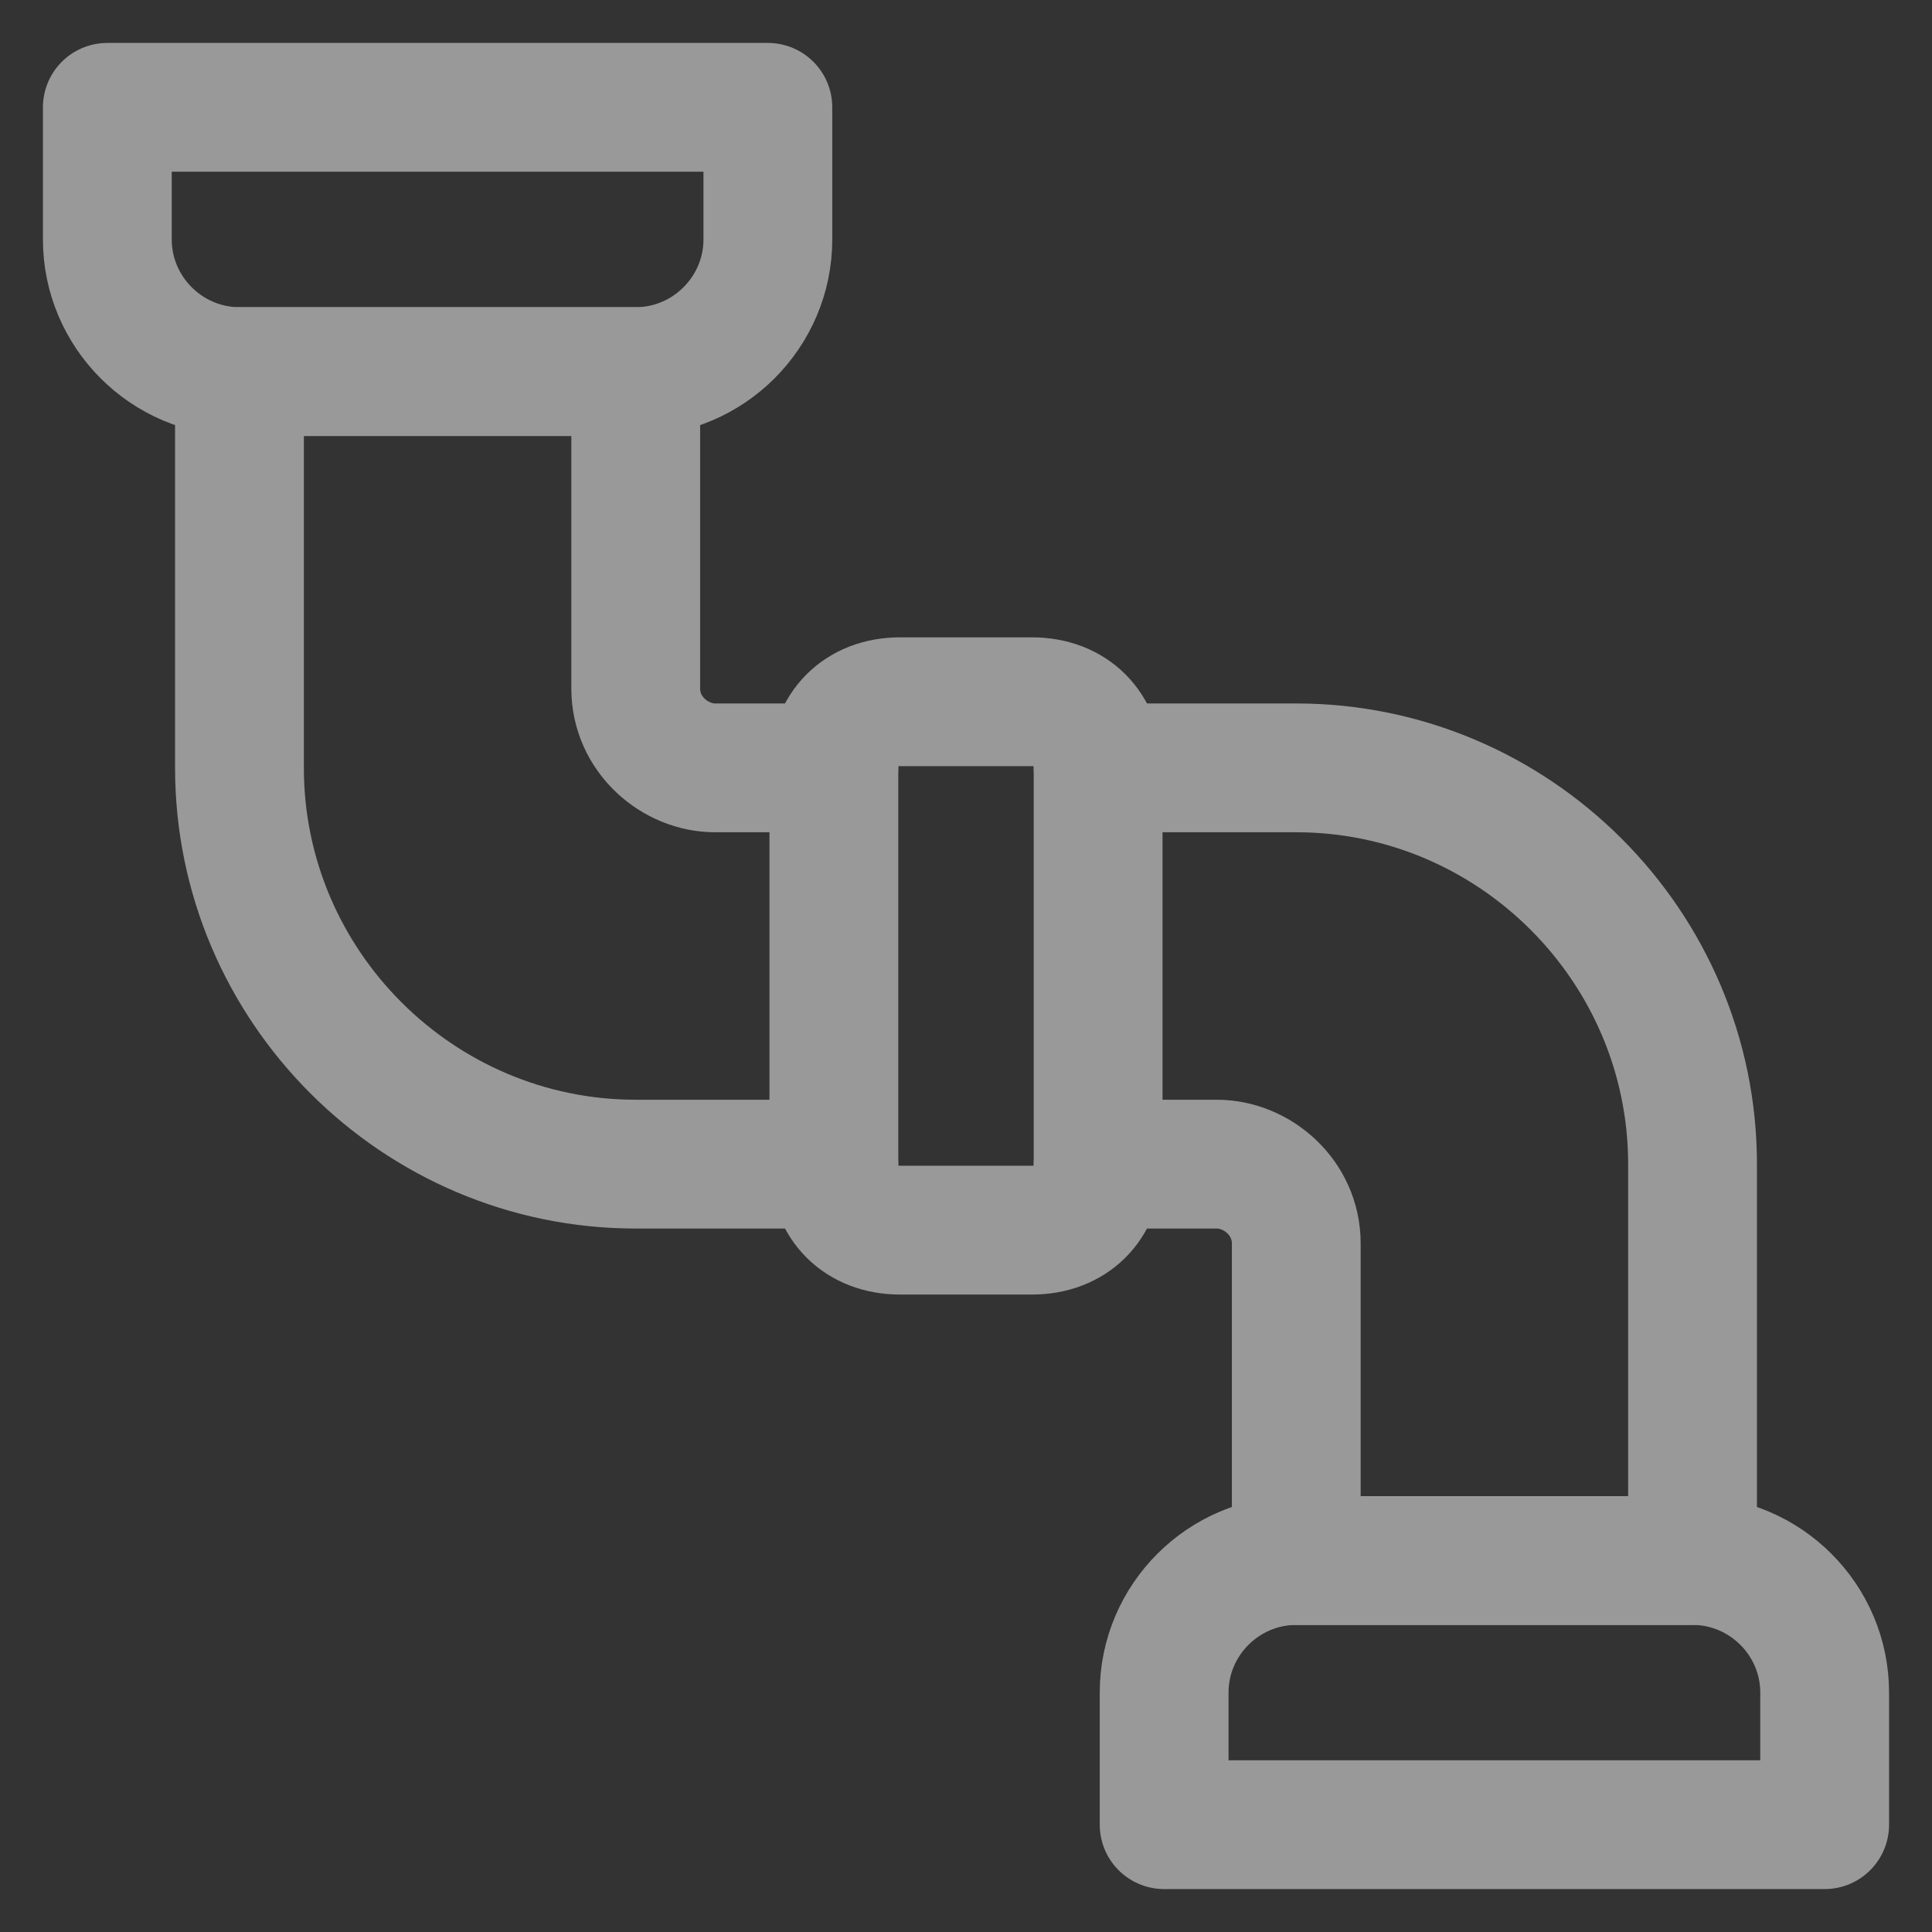
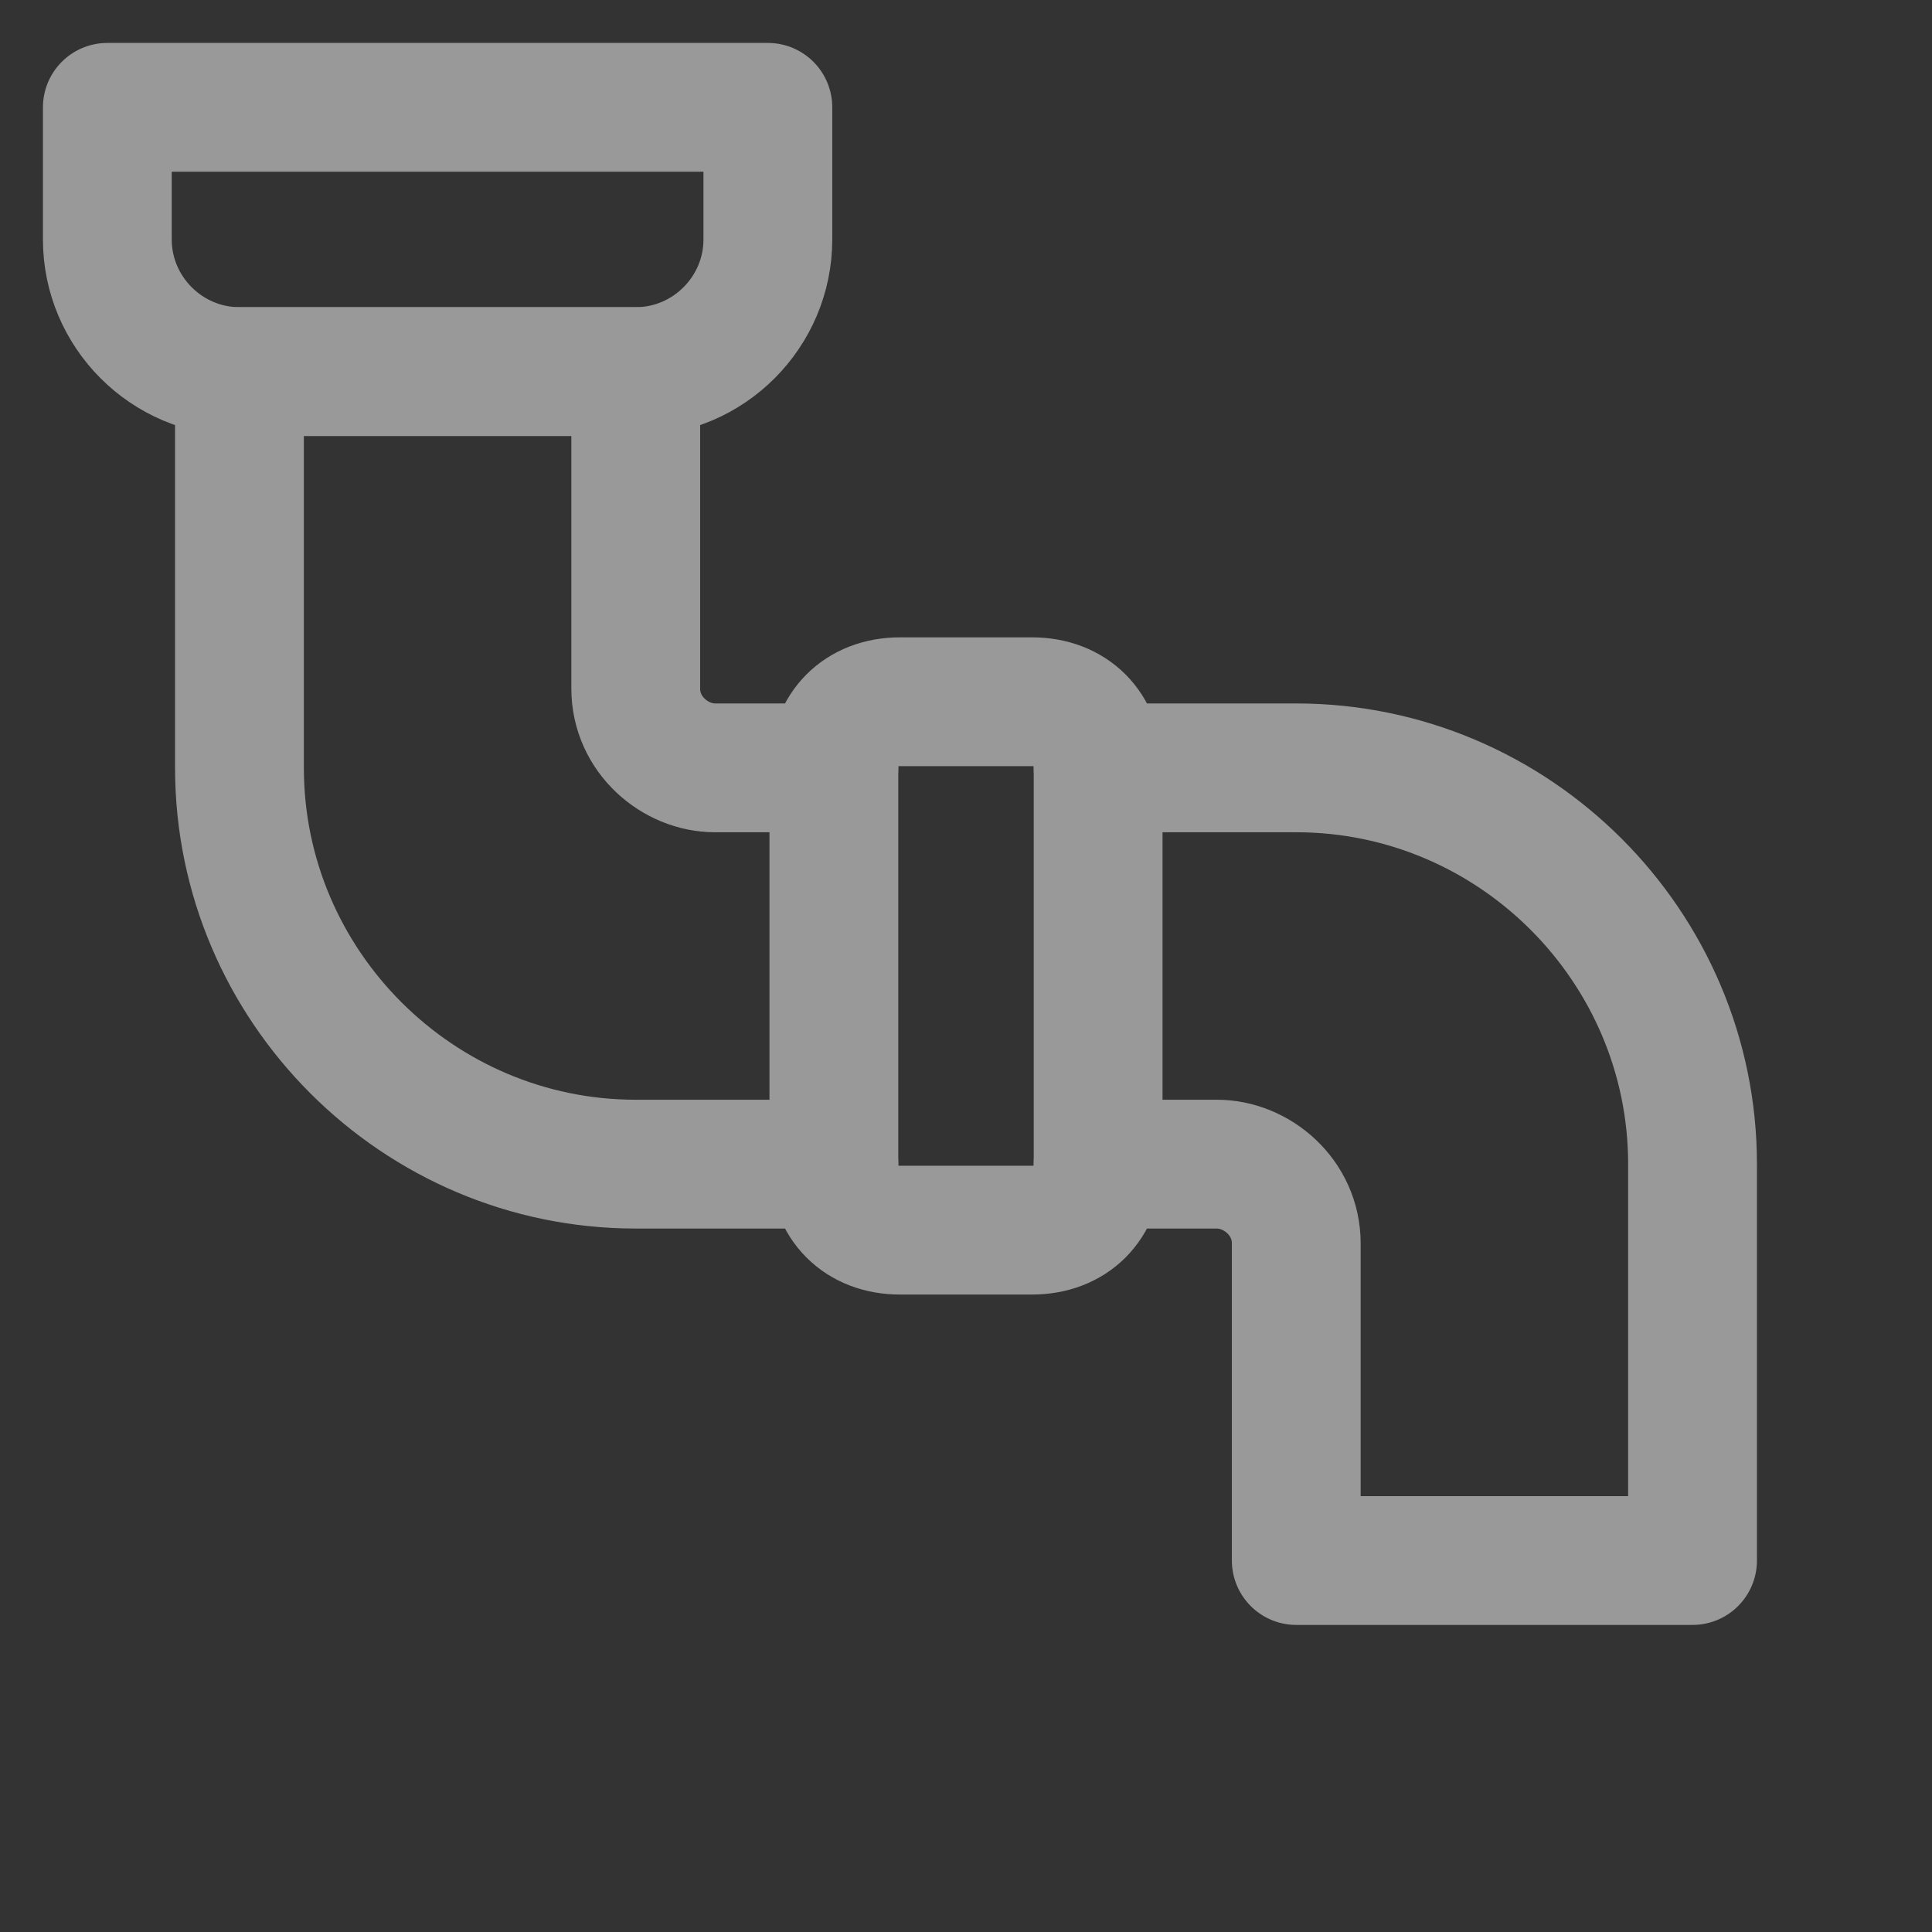
<svg xmlns="http://www.w3.org/2000/svg" width="18" height="18" viewBox="0 0 18 18" fill="none">
  <rect x="0" y="0" width="18" height="18" fill="#333333" stroke="none" />
  <g opacity="0.5">
    <path d="M5.923 3.462H2.231C1.554 3.462 1 2.908 1 2.231V1H7.154V2.231C7.154 2.908 6.6 3.462 5.923 3.462Z" stroke="white" stroke-width="1.2" stroke-miterlimit="10" stroke-linecap="round" stroke-linejoin="round" />
    <path d="M10.231 7.154V10.846C10.231 11.215 9.985 11.461 9.615 11.461H8.385C8.015 11.461 7.769 11.215 7.769 10.846V7.154C7.769 6.785 8.015 6.538 8.385 6.538H9.615C9.985 6.538 10.231 6.785 10.231 7.154Z" stroke="white" stroke-width="1.2" stroke-miterlimit="10" stroke-linecap="round" stroke-linejoin="round" />
-     <path d="M17 17H10.846V15.769C10.846 15.092 11.4 14.539 12.077 14.539H15.769C16.446 14.539 17 15.092 17 15.769V17Z" stroke="white" stroke-width="1.2" stroke-miterlimit="10" stroke-linecap="round" stroke-linejoin="round" />
    <path d="M7.769 7.154H6.662C6.292 7.154 5.923 6.846 5.923 6.415V3.462H2.231V7.154C2.231 9.185 3.892 10.846 5.923 10.846H7.769" stroke="white" stroke-width="1.2" stroke-miterlimit="10" stroke-linecap="round" stroke-linejoin="round" />
    <path d="M10.231 10.846H11.338C11.708 10.846 12.077 11.154 12.077 11.585V14.539H15.769V10.846C15.769 8.815 14.108 7.154 12.077 7.154H10.231" stroke="white" stroke-width="1.2" stroke-miterlimit="10" stroke-linecap="round" stroke-linejoin="round" />
  </g>
</svg>